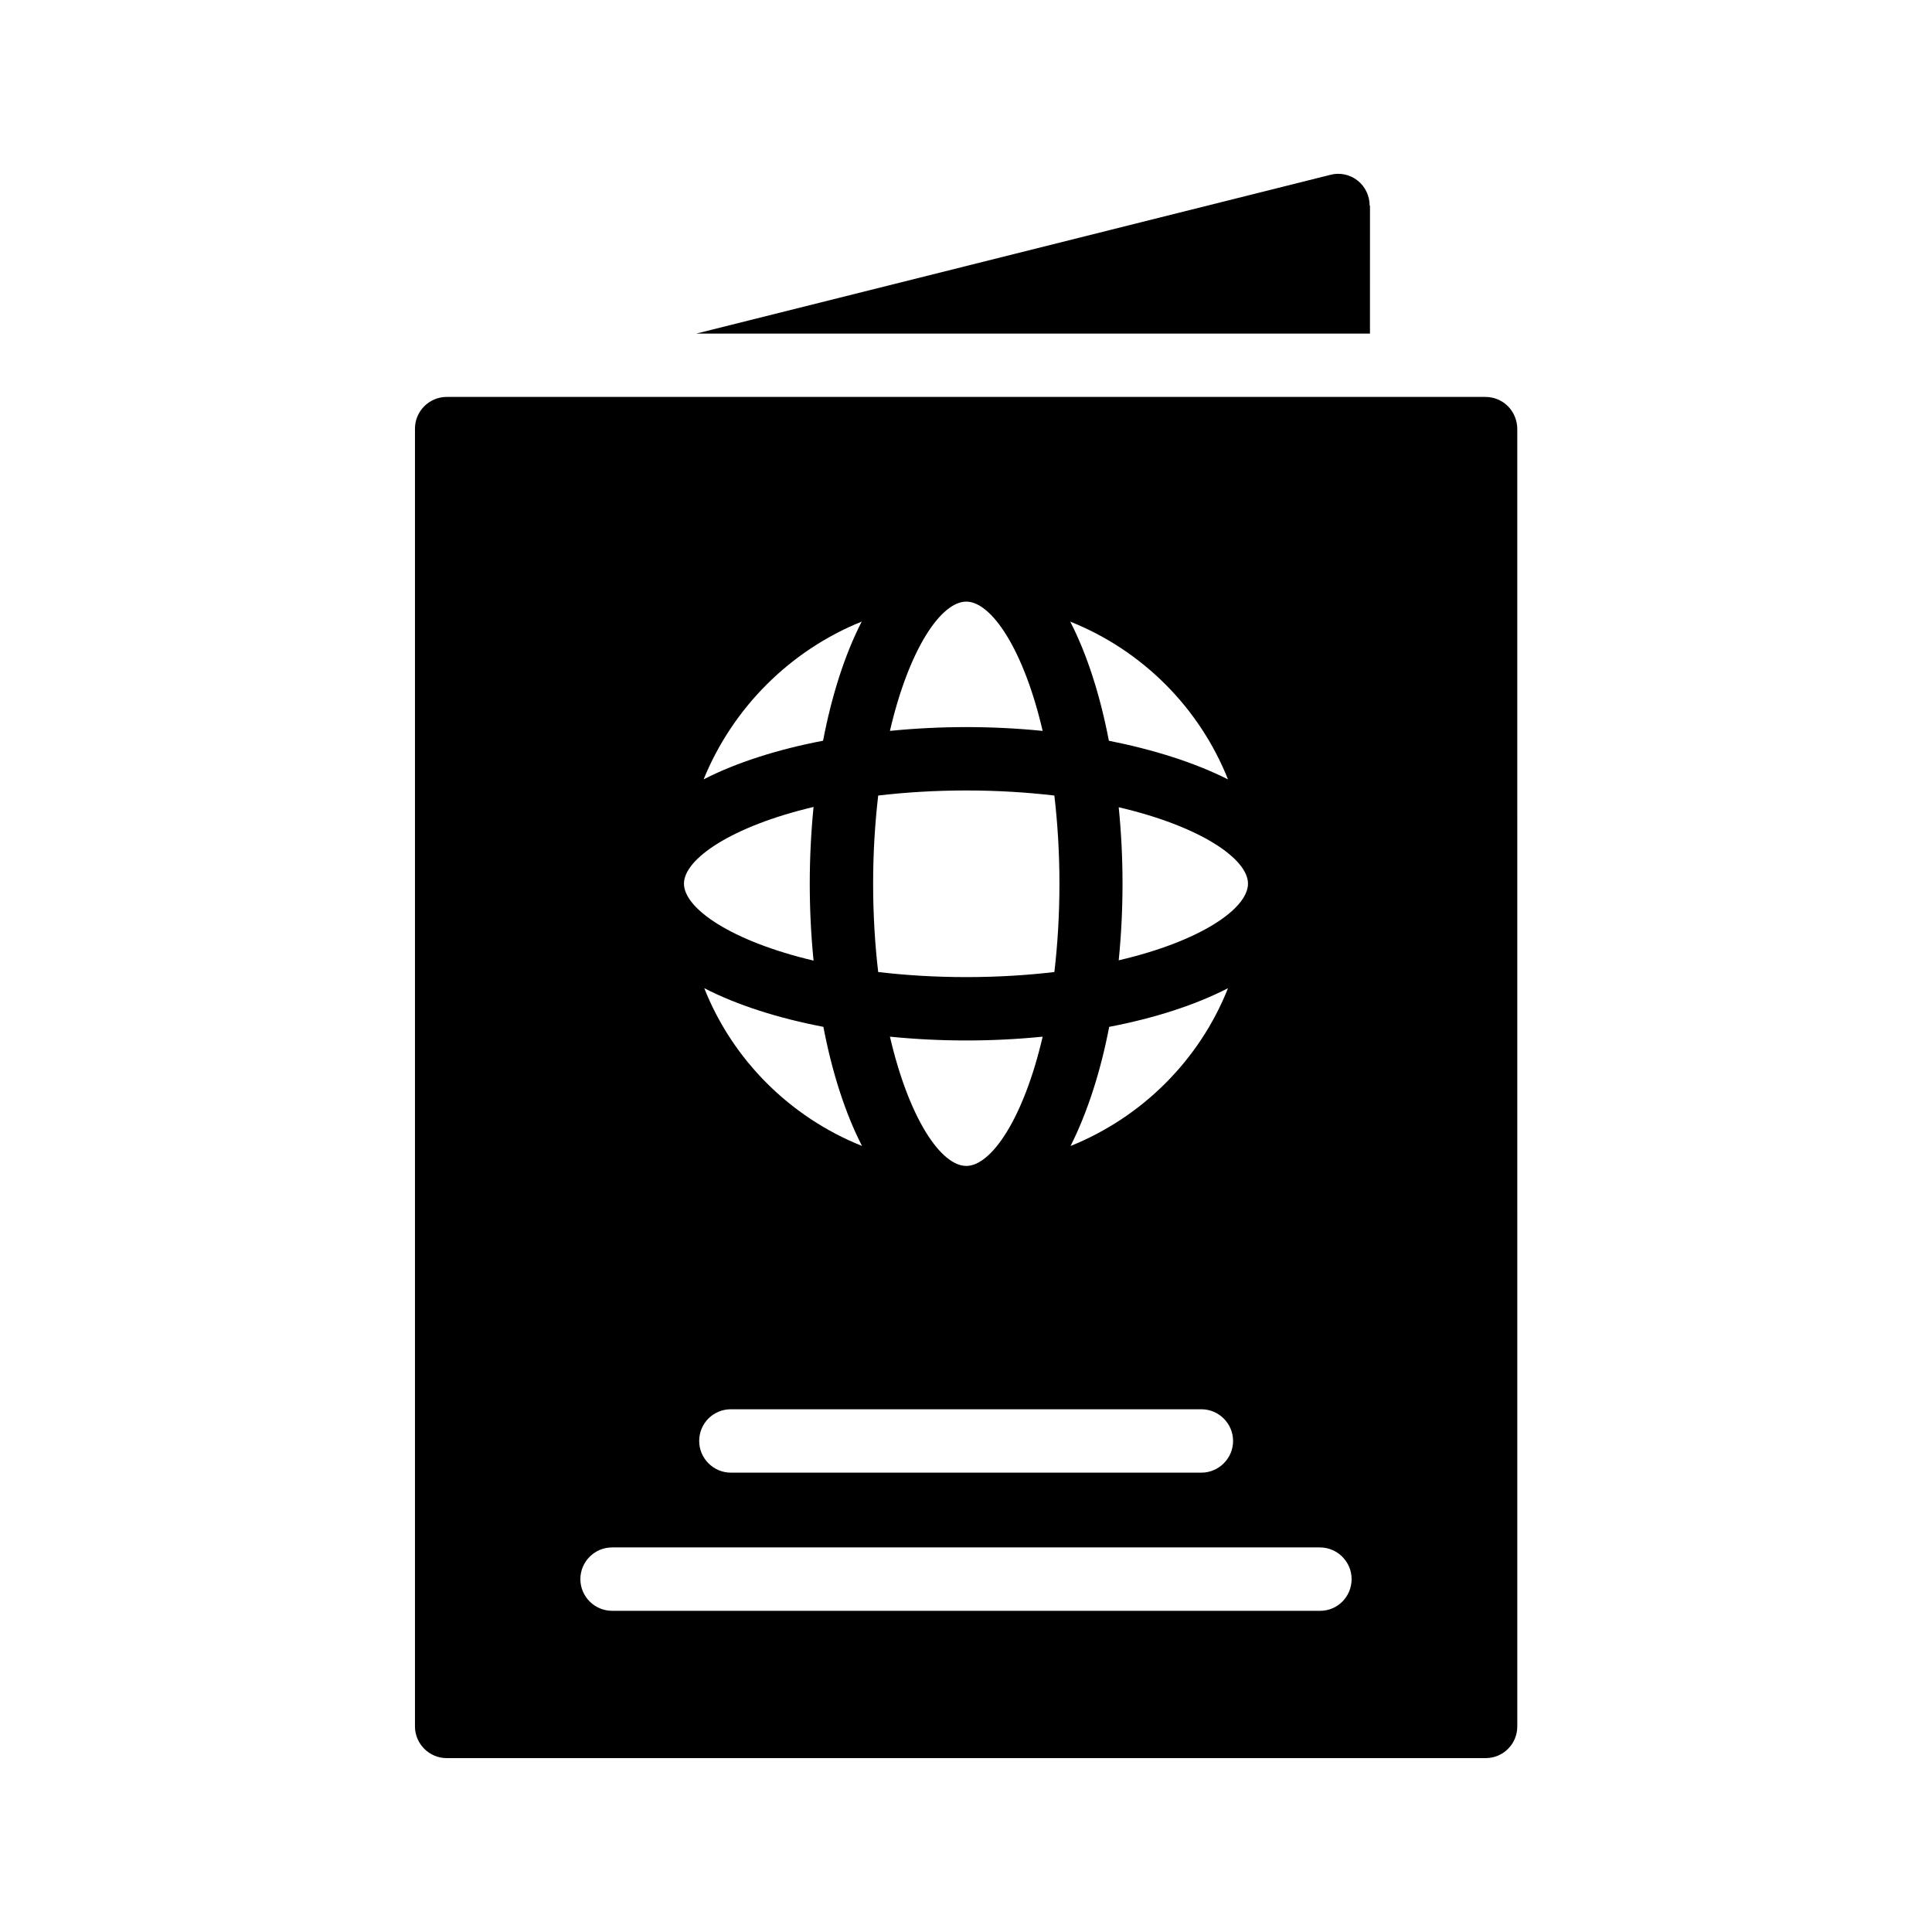
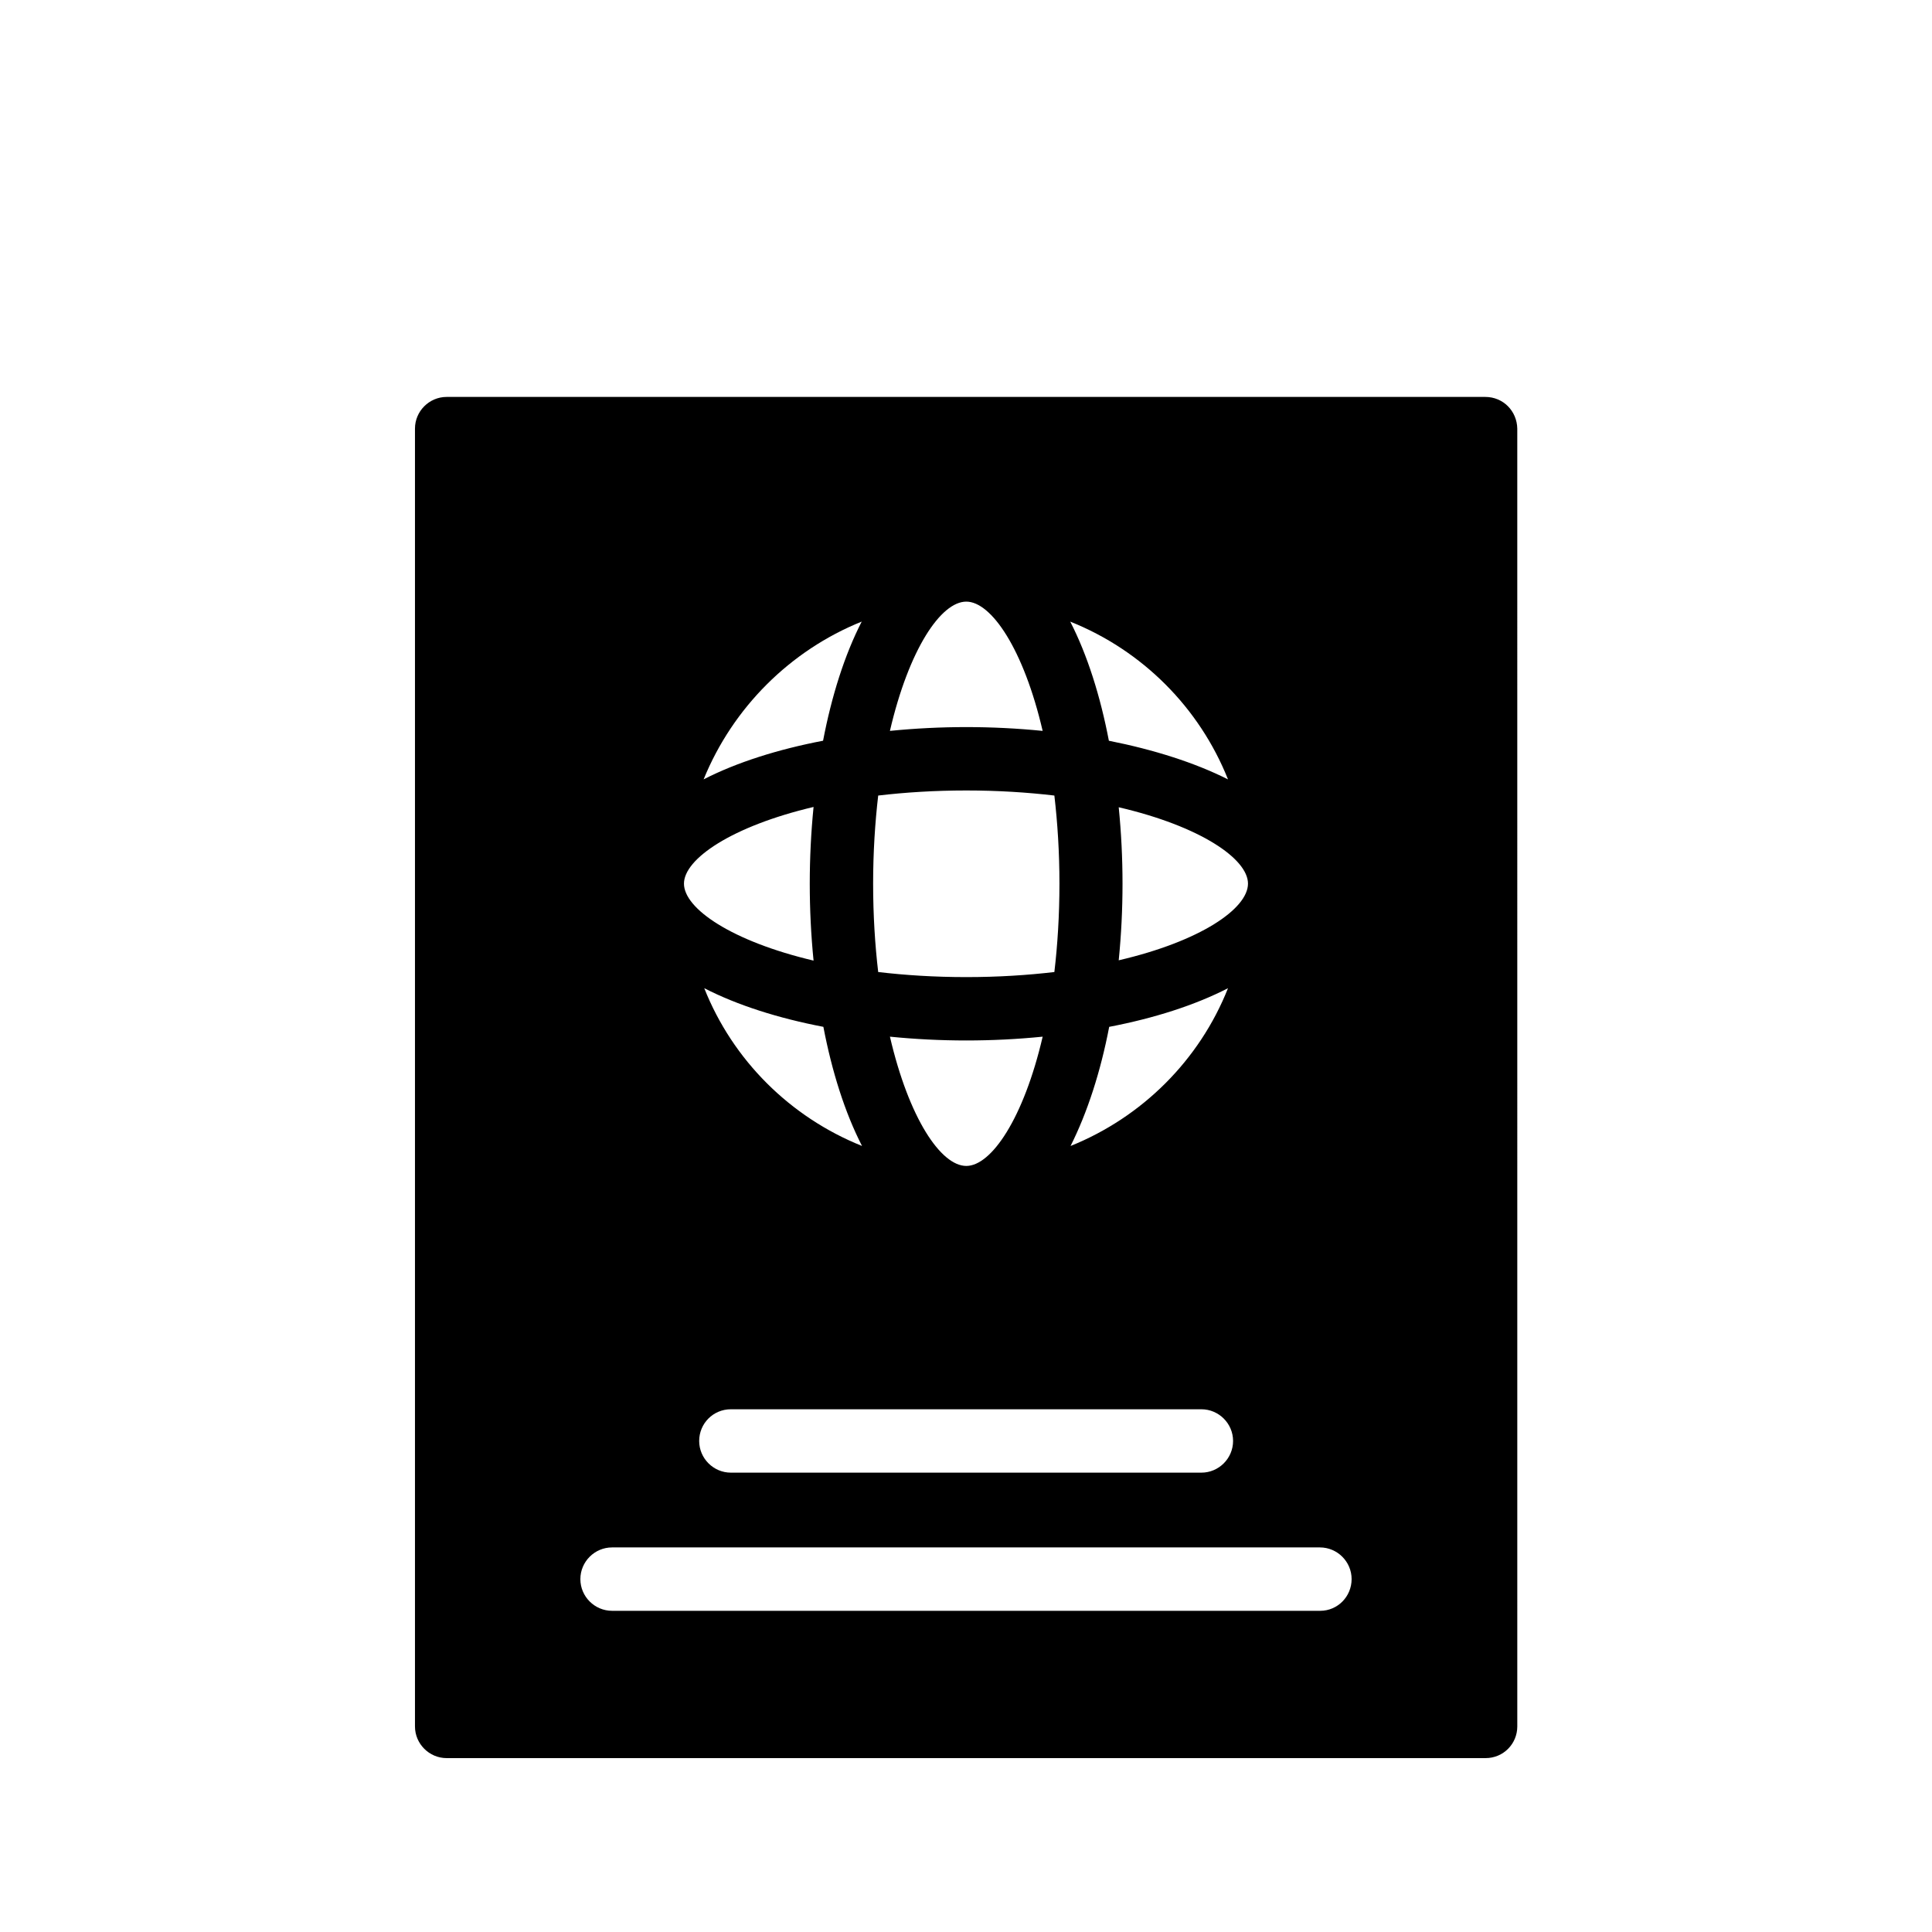
<svg xmlns="http://www.w3.org/2000/svg" fill="#000000" width="800px" height="800px" version="1.1" viewBox="144 144 512 512">
  <g>
-     <path d="m506.97 198.48c0-2.602-1.176-5.039-3.191-6.633s-4.703-2.184-7.223-1.512l-168.02 42.066h178.52l0.004-33.922z" />
    <path d="m537.62 249.19h-275.25c-4.617 0-8.398 3.777-8.398 8.398v343.93c0 4.617 3.777 8.398 8.398 8.398h275.33c4.703 0 8.398-3.777 8.398-8.398l-0.004-343.93c-0.082-4.621-3.691-8.398-8.48-8.398zm-62.891 128.98c0 6.633-12.594 15.281-34.258 20.32 0.672-6.719 1.008-13.52 1.008-20.32 0-6.719-0.336-13.52-1.008-20.238 21.664 5.039 34.258 13.688 34.258 20.238zm-137.04 139.3h124.69c4.617 0 8.398 3.777 8.398 8.398 0 4.617-3.777 8.398-8.398 8.398h-124.69c-4.617 0-8.398-3.777-8.398-8.398 0-4.617 3.695-8.398 8.398-8.398zm-7.055-111.59c8.816 4.535 19.734 7.977 31.57 10.242 2.266 11.84 5.711 22.754 10.242 31.57-19.059-7.637-34.254-22.75-41.812-41.812zm49.207 12.848c6.719 0.672 13.52 1.008 20.238 1.008s13.52-0.336 20.238-1.008c-5.039 21.664-13.602 34.258-20.238 34.258-6.723 0.004-15.203-12.594-20.238-34.258zm89.594-68.18c-8.816-4.449-19.734-7.894-31.57-10.242-2.266-11.84-5.711-22.754-10.242-31.57 19.141 7.637 34.254 22.832 41.812 41.812zm-31.488 65.578c11.84-2.266 22.672-5.711 31.488-10.242-7.559 19.062-22.754 34.176-41.73 41.816 4.449-8.82 7.973-19.734 10.242-31.574zm-37.871-112.69c6.633 0 15.199 12.594 20.238 34.258-6.719-0.672-13.52-1.008-20.238-1.008s-13.52 0.336-20.238 1.008c5.039-21.66 13.52-34.258 20.238-34.258zm-23.344 51.391c7.137-0.84 14.945-1.344 23.344-1.344 8.398 0 16.207 0.504 23.344 1.344 0.84 7.223 1.344 15.031 1.344 23.344 0 8.398-0.504 16.289-1.344 23.426-7.137 0.84-14.945 1.344-23.344 1.344-8.398 0-16.207-0.504-23.344-1.344-0.84-7.137-1.344-15.031-1.344-23.426 0-8.312 0.504-16.125 1.344-23.344zm-4.367-46.098c-4.535 8.816-7.977 19.734-10.242 31.57-11.84 2.266-22.84 5.711-31.656 10.242 7.727-18.977 22.922-34.172 41.898-41.812zm-12.762 49.121c-0.672 6.719-1.008 13.602-1.008 20.32 0 6.801 0.336 13.688 1.008 20.402-21.664-5.121-34.344-13.77-34.344-20.402 0-6.551 12.68-15.199 34.344-20.32zm134.27 213.03h-187.67c-4.617 0-8.398-3.777-8.398-8.398 0-4.617 3.777-8.398 8.398-8.398h187.59c4.617 0 8.398 3.777 8.398 8.398-0.004 4.617-3.699 8.398-8.316 8.398z" />
  </g>
</svg>